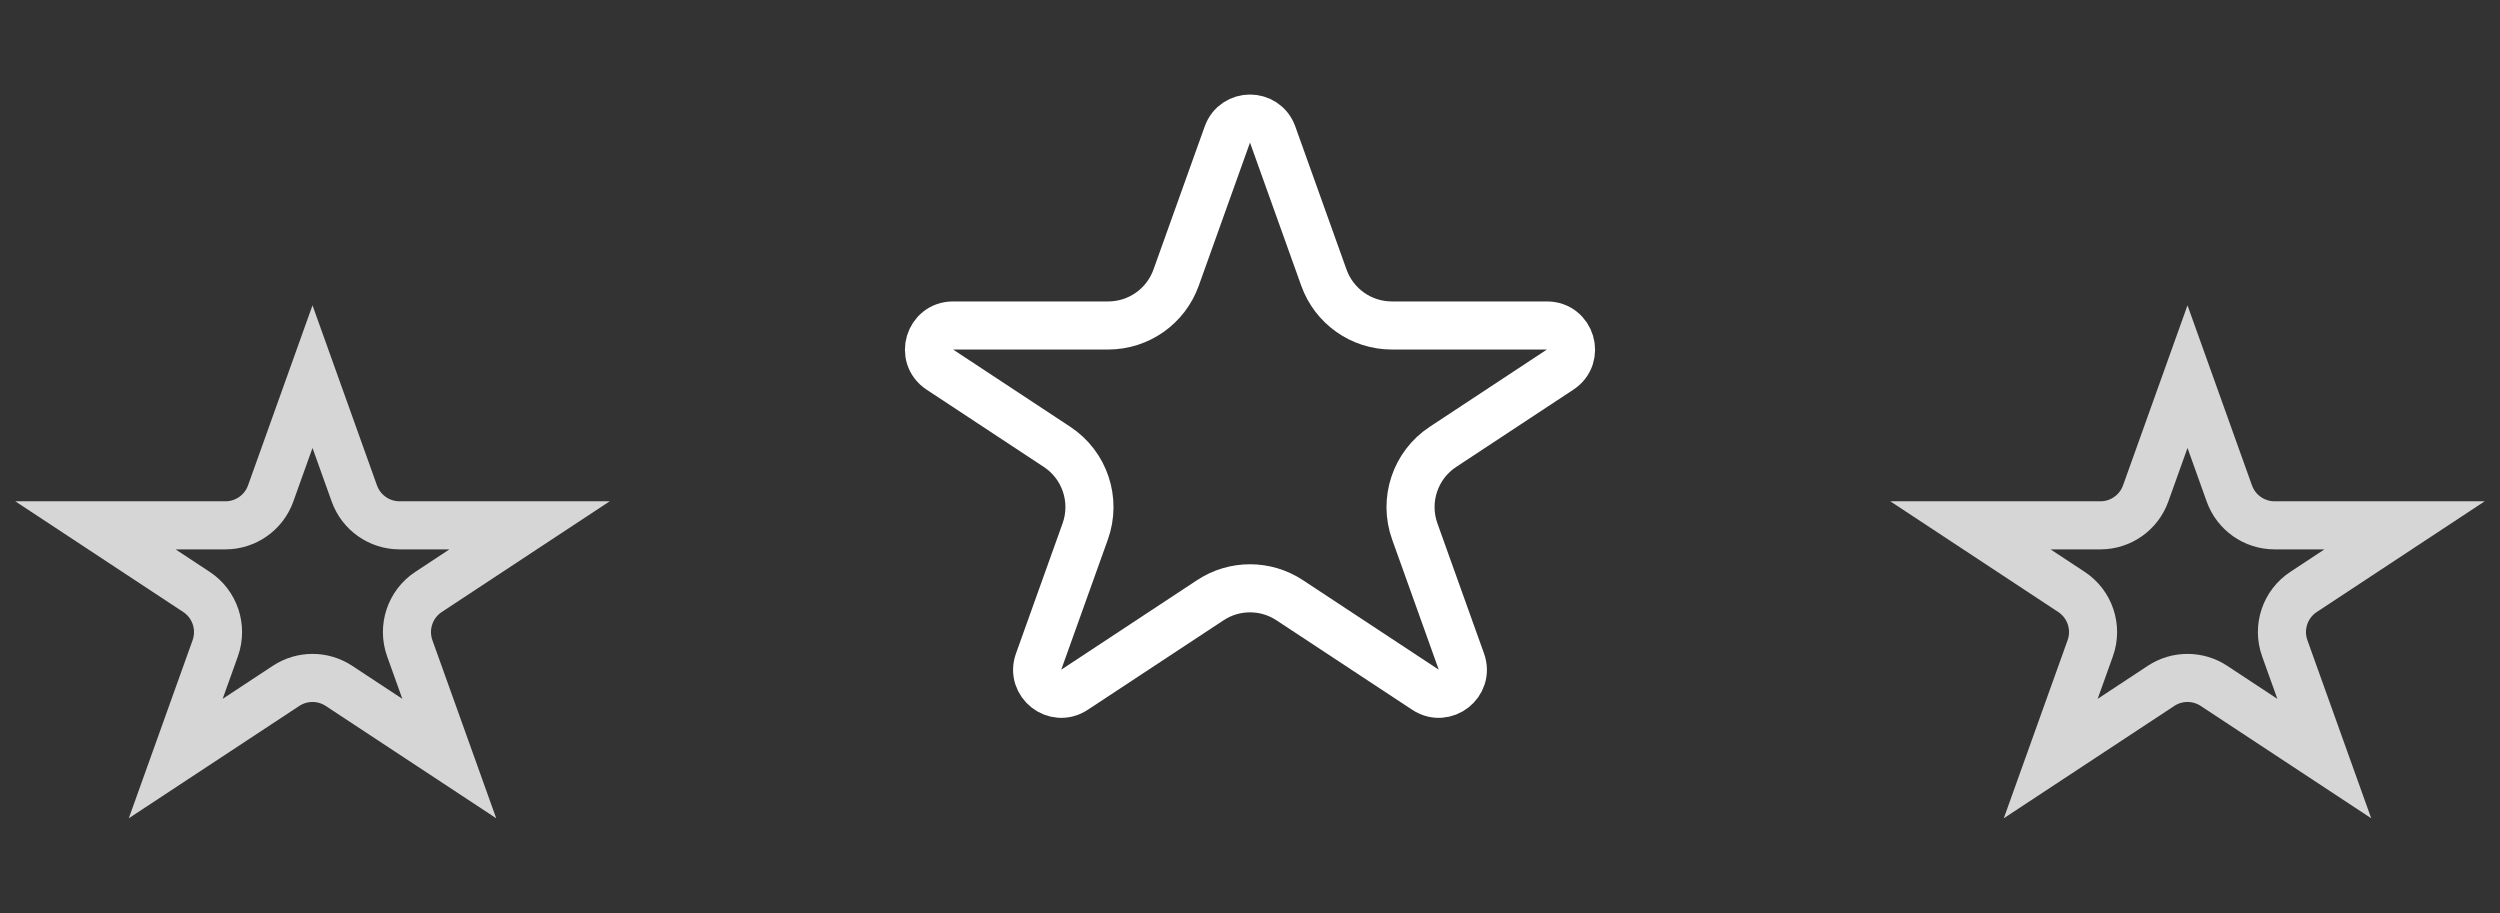
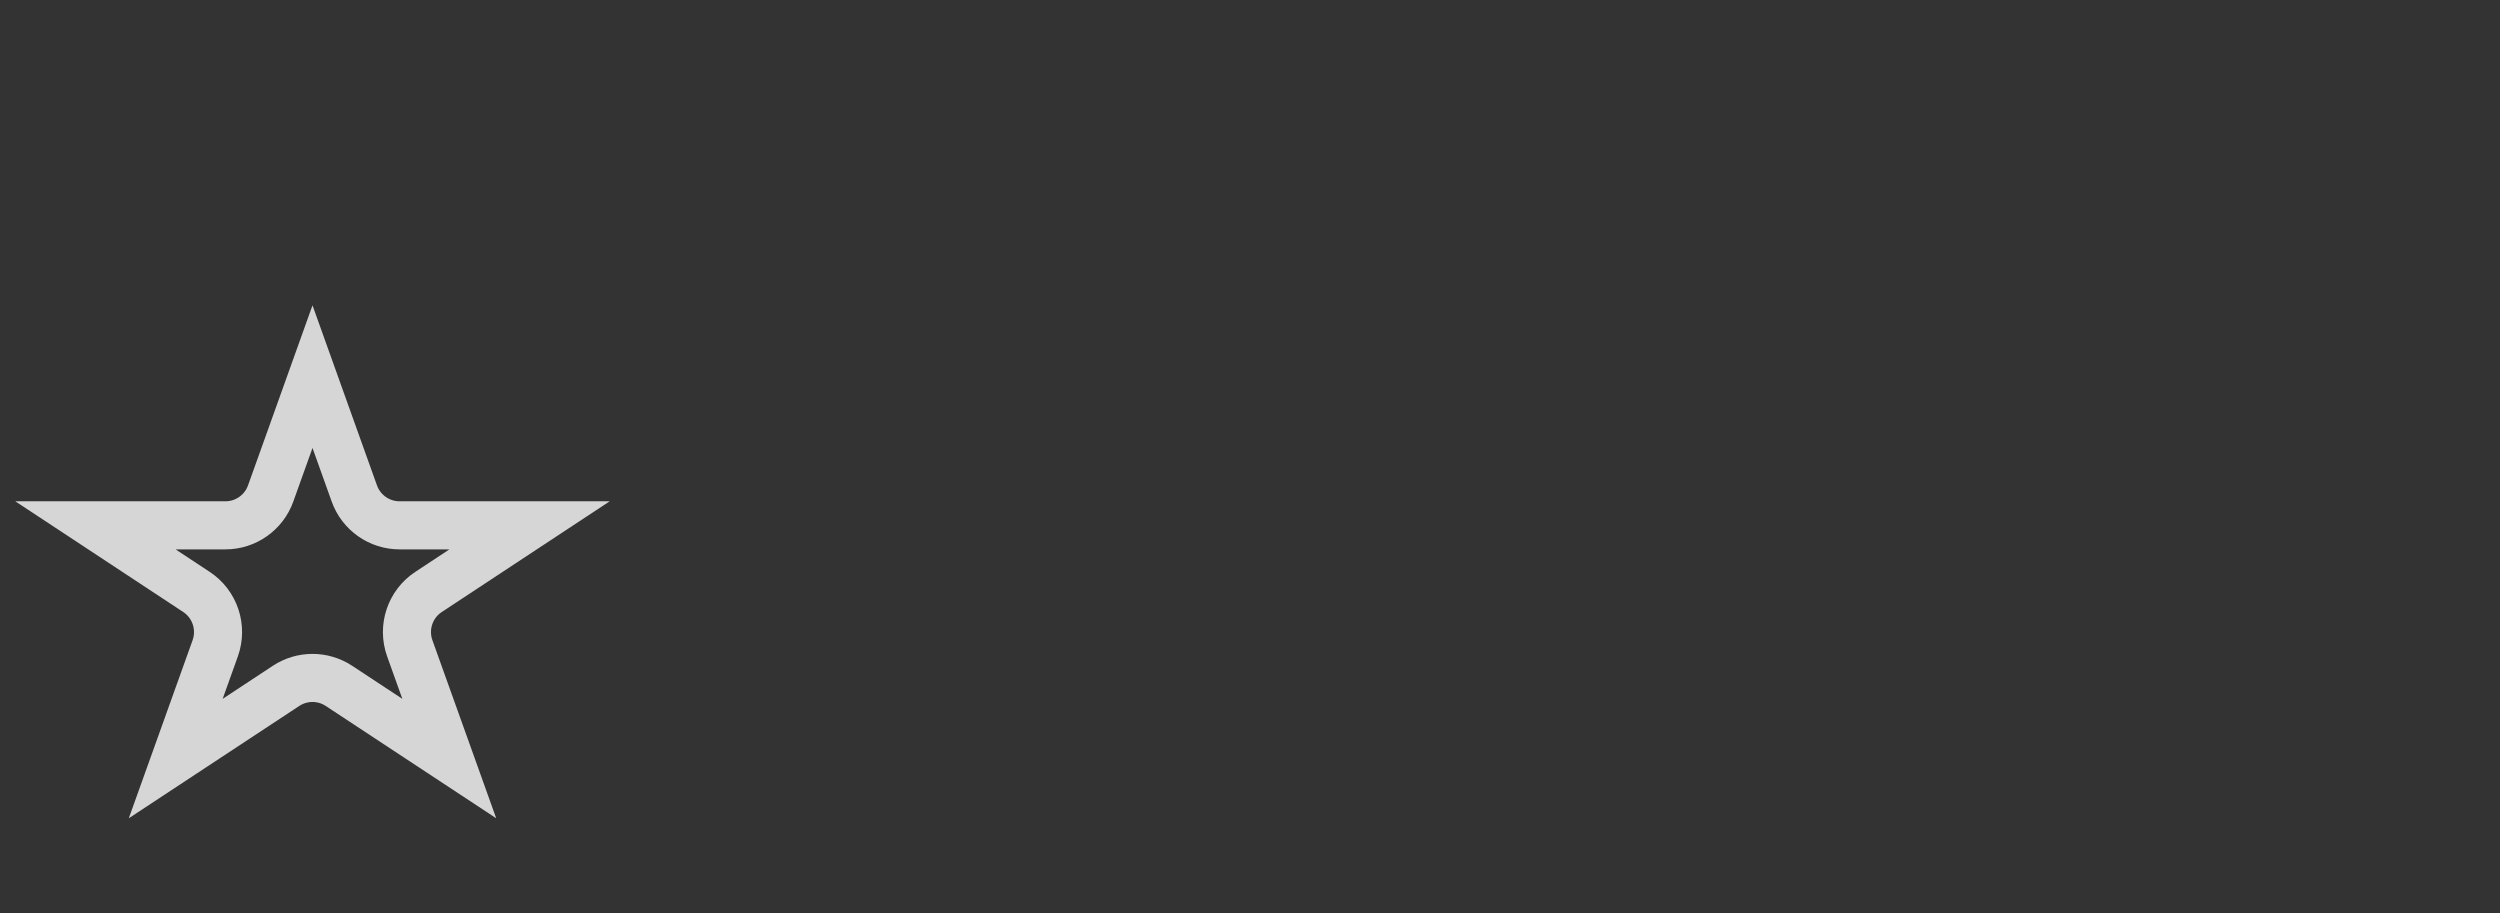
<svg xmlns="http://www.w3.org/2000/svg" width="52" height="19" viewBox="0 0 52 19" fill="none">
  <rect x="0" y="0" width="52" height="19" fill="#333333" stroke="none" />
  <path opacity="0.8" d="M6.5 7.834L7.37 10.264C7.512 10.661 7.889 10.927 8.311 10.927H11.015L8.914 12.312C8.529 12.565 8.368 13.05 8.523 13.484L9.345 15.778L7.05 14.266C6.716 14.046 6.284 14.046 5.95 14.266L3.655 15.778L4.477 13.484C4.632 13.05 4.471 12.565 4.086 12.312L1.985 10.927L4.689 10.927C5.111 10.927 5.488 10.661 5.63 10.264L6.5 7.834Z" stroke="white" />
-   <path opacity="0.8" d="M45.5 7.834L46.37 10.264C46.512 10.661 46.889 10.927 47.311 10.927H50.015L47.914 12.312C47.529 12.565 47.367 13.05 47.523 13.484L48.345 15.778L46.05 14.266C45.717 14.046 45.283 14.046 44.95 14.266L42.655 15.778L43.477 13.484C43.633 13.05 43.471 12.565 43.086 12.312L40.985 10.927L43.689 10.927C44.111 10.927 44.488 10.661 44.63 10.264L45.5 7.834Z" stroke="white" />
-   <path d="M26.471 2.798L27.537 5.775C27.751 6.372 28.316 6.77 28.949 6.77H32.177C32.673 6.77 32.866 7.414 32.452 7.687L30.013 9.295C29.436 9.675 29.194 10.402 29.427 11.053L30.397 13.761C30.559 14.213 30.052 14.611 29.651 14.347L26.826 12.485C26.325 12.154 25.675 12.154 25.174 12.485L22.349 14.347C21.948 14.611 21.441 14.213 21.603 13.761L22.573 11.053C22.806 10.402 22.564 9.675 21.987 9.295L19.548 7.687C19.134 7.414 19.327 6.77 19.823 6.77H23.051C23.684 6.77 24.249 6.372 24.463 5.775L25.529 2.798C25.688 2.356 26.312 2.356 26.471 2.798Z" stroke="white" />
</svg>